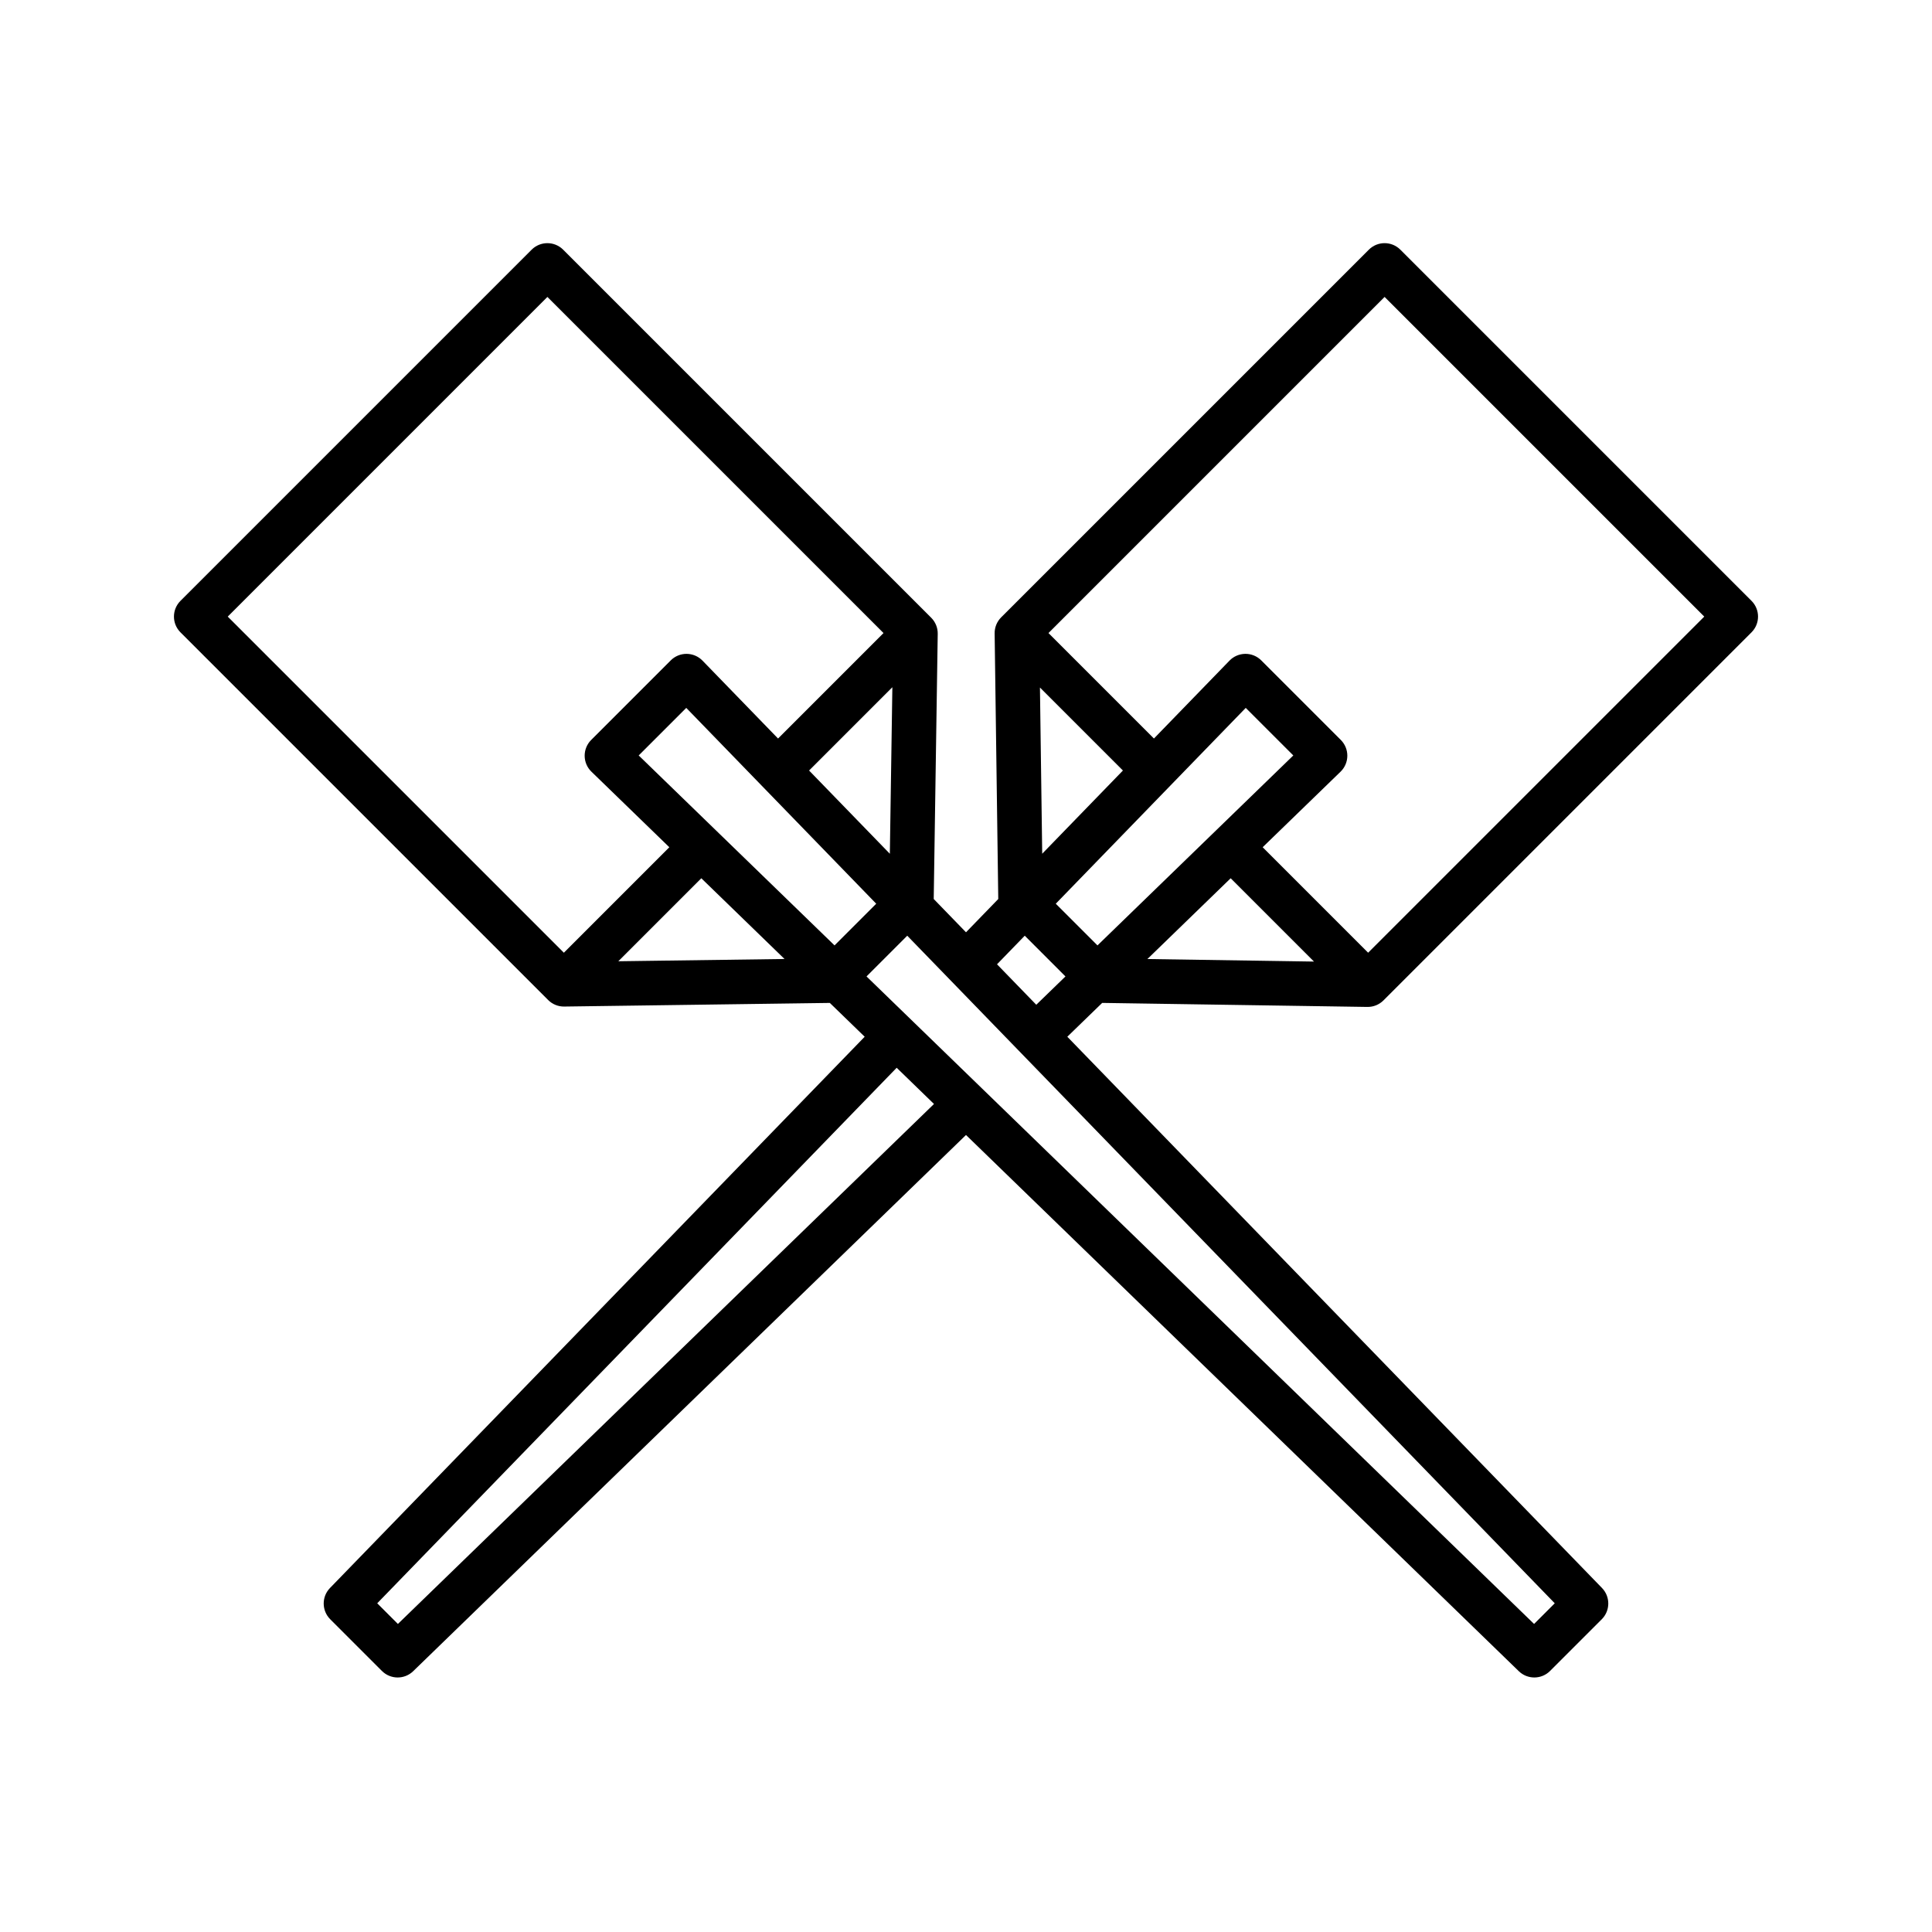
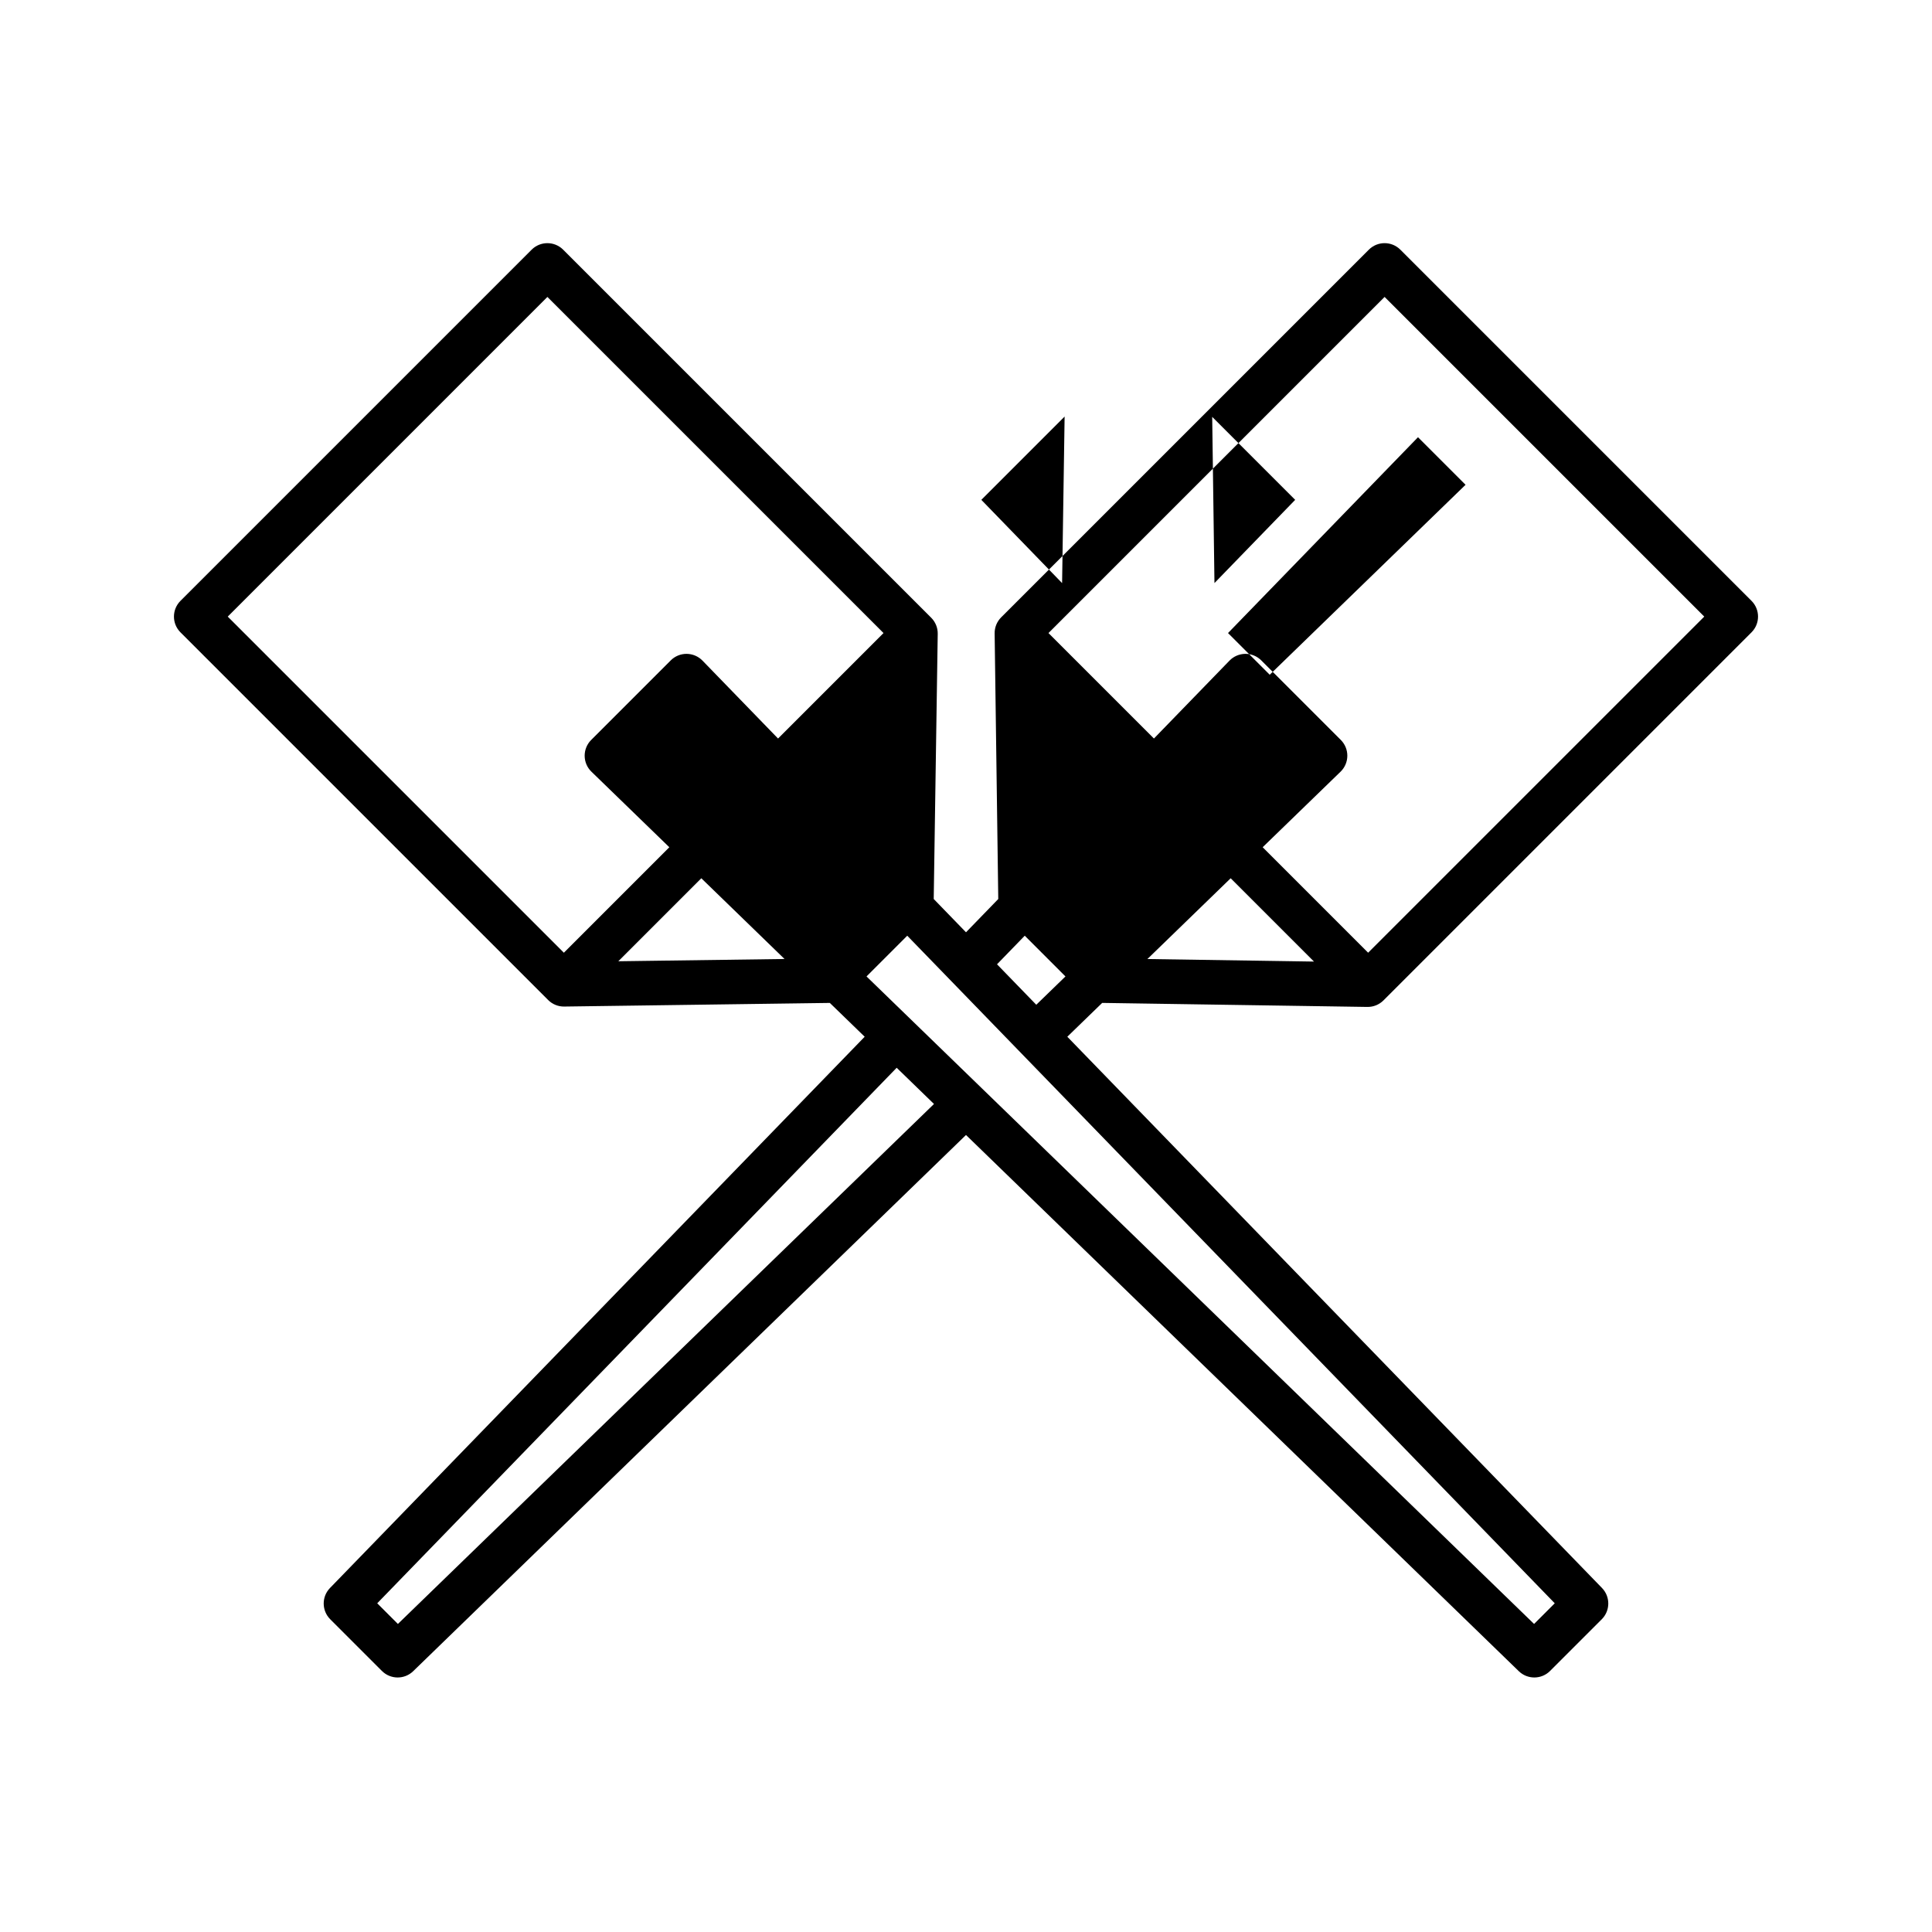
<svg xmlns="http://www.w3.org/2000/svg" fill="#000000" width="800px" height="800px" version="1.1" viewBox="144 144 512 512">
-   <path d="m408.55 382.25-0.961-70.387c-0.023-1.594 0.602-3.129 1.727-4.258l97.441-97.438c2.305-2.305 6.043-2.305 8.348 0l93.062 93.062c2.305 2.305 2.305 6.043 0 8.348l-97.539 97.543c-1.133 1.129-2.668 1.75-4.266 1.727l-70.273-1.066-9.242 8.965 141.7 146.09c2.242 2.312 2.215 6.004-0.062 8.285l-13.703 13.699c-2.281 2.281-5.969 2.309-8.285 0.062l-146.5-142.1-146.5 142.1c-2.316 2.246-6.004 2.219-8.285-0.062l-13.699-13.699c-2.281-2.281-2.309-5.973-0.062-8.285l141.7-146.09-9.238-8.961-70.391 0.961c-1.594 0.023-3.129-0.602-4.254-1.727l-97.441-97.441c-2.305-2.305-2.305-6.043 0-8.348l93.062-93.062c2.309-2.305 6.047-2.305 8.352 0l97.539 97.539c1.129 1.129 1.754 2.668 1.727 4.266l-1.062 70.273 8.555 8.82zm-26.922 44.719-137.66 141.92 5.477 5.477 142.07-137.8zm2.801-34.996-10.793 10.793 176.91 171.6 5.477-5.477zm23.793 7.574 10.402 10.723 7.734-7.504-10.789-10.793zm39.852-1.395 44.141 0.672-22.074-22.074zm-140.21 0.59 44.043-0.602-22.051-21.391zm70.277-86.977-89.074-89.074-84.711 84.715 89.074 89.074 27.949-27.953-20.645-20.023c-1.137-1.102-1.781-2.609-1.793-4.191-0.012-1.582 0.609-3.102 1.727-4.219l21.086-21.086c1.117-1.117 2.637-1.742 4.219-1.73 1.582 0.016 3.094 0.66 4.195 1.793l20.023 20.645zm43.715 0 27.949 27.949 20.027-20.645c1.098-1.133 2.609-1.777 4.191-1.793 1.582-0.012 3.102 0.613 4.219 1.73l21.086 21.086c1.117 1.117 1.742 2.637 1.727 4.219-0.012 1.582-0.656 3.09-1.789 4.191l-20.648 20.023 27.949 27.953 89.078-89.074-84.715-84.715zm-45.648 71.73-50.344-51.898-12.605 12.605 51.902 50.34zm47.582 0 11.051 11.047 51.898-50.34-12.605-12.605zm-65.375-35.301 21.402 22.062 0.668-44.137zm61.781 22.051 21.391-22.051-21.992-21.992z" fill-rule="evenodd" />
+   <path d="m408.55 382.25-0.961-70.387c-0.023-1.594 0.602-3.129 1.727-4.258l97.441-97.438c2.305-2.305 6.043-2.305 8.348 0l93.062 93.062c2.305 2.305 2.305 6.043 0 8.348l-97.539 97.543c-1.133 1.129-2.668 1.75-4.266 1.727l-70.273-1.066-9.242 8.965 141.7 146.09c2.242 2.312 2.215 6.004-0.062 8.285l-13.703 13.699c-2.281 2.281-5.969 2.309-8.285 0.062l-146.5-142.1-146.5 142.1c-2.316 2.246-6.004 2.219-8.285-0.062l-13.699-13.699c-2.281-2.281-2.309-5.973-0.062-8.285l141.7-146.09-9.238-8.961-70.391 0.961c-1.594 0.023-3.129-0.602-4.254-1.727l-97.441-97.441c-2.305-2.305-2.305-6.043 0-8.348l93.062-93.062c2.309-2.305 6.047-2.305 8.352 0l97.539 97.539c1.129 1.129 1.754 2.668 1.727 4.266l-1.062 70.273 8.555 8.82zm-26.922 44.719-137.66 141.92 5.477 5.477 142.07-137.8zm2.801-34.996-10.793 10.793 176.91 171.6 5.477-5.477zm23.793 7.574 10.402 10.723 7.734-7.504-10.789-10.793zm39.852-1.395 44.141 0.672-22.074-22.074zm-140.21 0.59 44.043-0.602-22.051-21.391zm70.277-86.977-89.074-89.074-84.711 84.715 89.074 89.074 27.949-27.953-20.645-20.023c-1.137-1.102-1.781-2.609-1.793-4.191-0.012-1.582 0.609-3.102 1.727-4.219l21.086-21.086c1.117-1.117 2.637-1.742 4.219-1.73 1.582 0.016 3.094 0.66 4.195 1.793l20.023 20.645zm43.715 0 27.949 27.949 20.027-20.645c1.098-1.133 2.609-1.777 4.191-1.793 1.582-0.012 3.102 0.613 4.219 1.73l21.086 21.086c1.117 1.117 1.742 2.637 1.727 4.219-0.012 1.582-0.656 3.09-1.789 4.191l-20.648 20.023 27.949 27.953 89.078-89.074-84.715-84.715zzm47.582 0 11.051 11.047 51.898-50.34-12.605-12.605zm-65.375-35.301 21.402 22.062 0.668-44.137zm61.781 22.051 21.391-22.051-21.992-21.992z" fill-rule="evenodd" />
</svg>